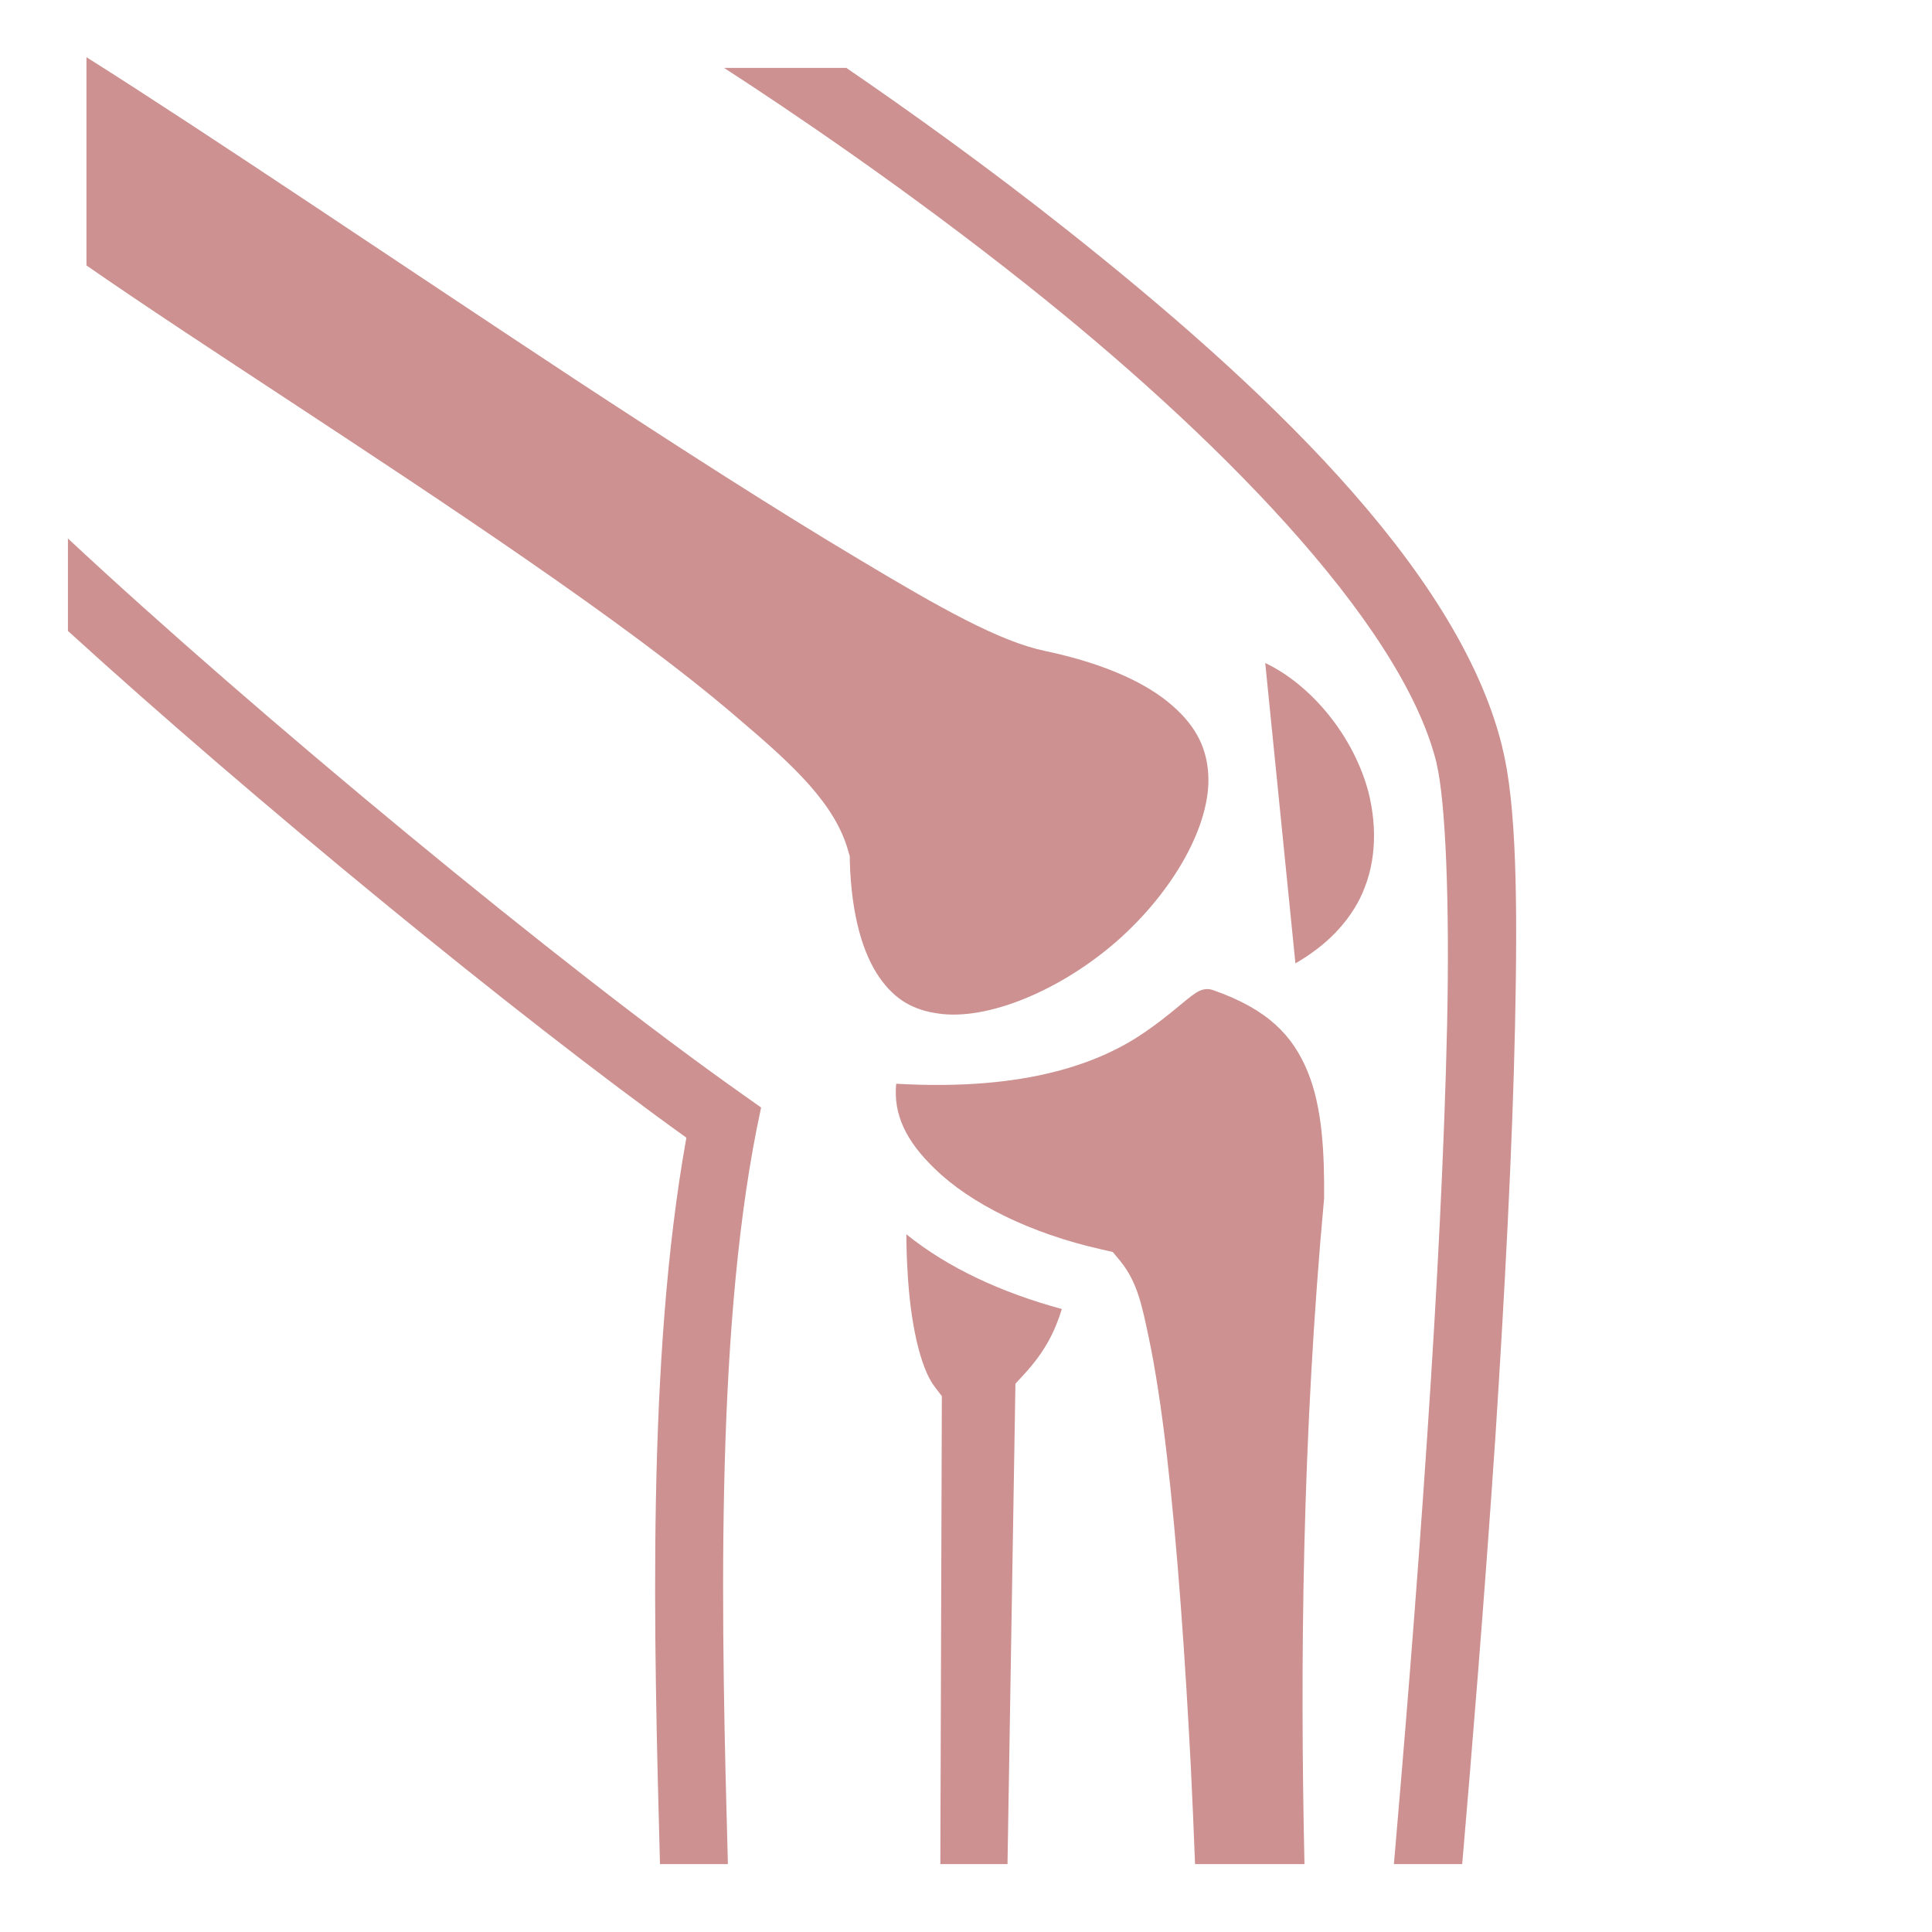
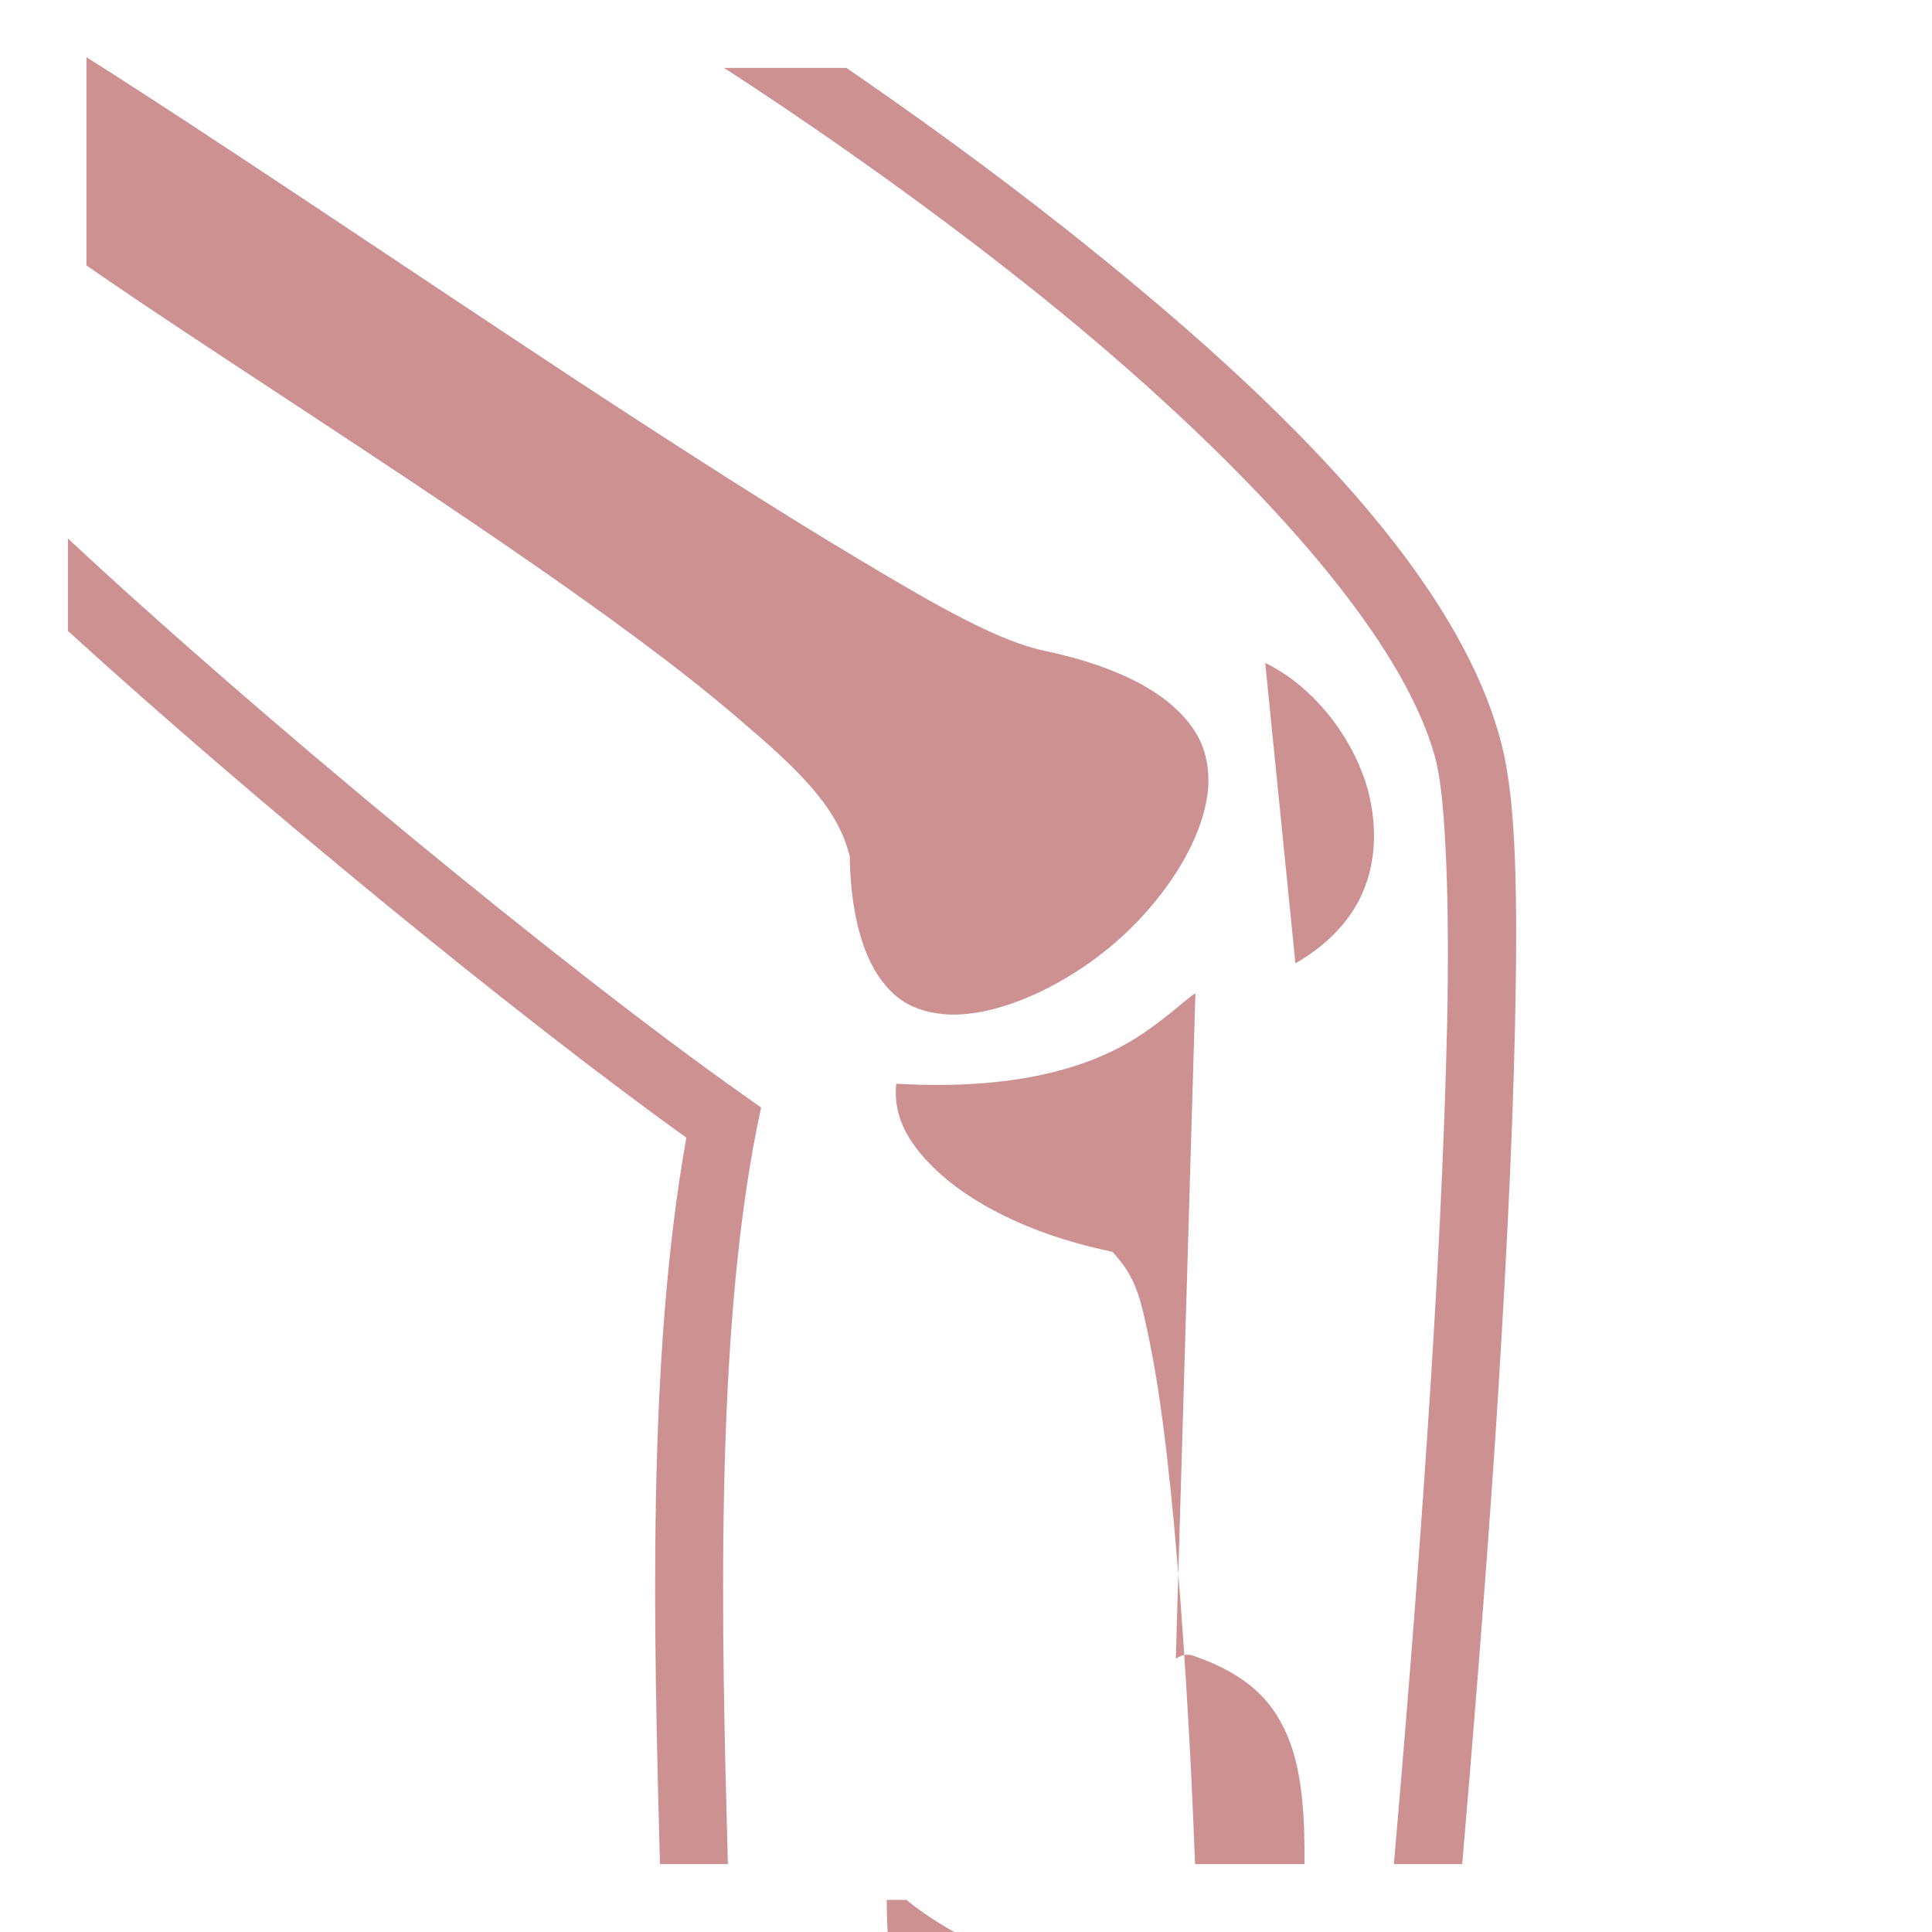
<svg xmlns="http://www.w3.org/2000/svg" width="48" height="48" viewBox="0 0 512 512">
-   <path fill="#cc9190" d="M22.91 15.15v55.19C52.94 91.19 99.09 120.3 139.7 148.4c21.1 14.6 40.7 28.9 55.7 41.8c15.1 12.8 26.1 23 29.5 35.7l.3 1v1c.4 15.2 3.7 25.2 7.9 31.2s9.1 8.6 15.6 9.5c12.9 1.9 32.2-6 47.3-19.2c15-13.2 25-30.9 24.2-44.2c-.4-6.6-2.9-12.4-9.4-18.1c-6.4-5.7-17.3-11.1-33.9-14.6c-12-2.5-27.8-11.4-49.3-24.3c-21.5-12.8-47.5-29.5-74.5-47.2c-47.4-31.24-96.84-64.79-130.19-85.85M191.9 18c17.6 11.41 48.1 31.99 79.9 57.23C320.7 114 371.4 164.4 380.7 202.2v.1c2.4 10 3.5 36.8 2.8 69.2c-.7 32.3-2.7 70.9-5.2 108c-3 45.2-6.6 87.9-8.9 114.5h18.1c2.3-26.8 5.8-68.8 8.8-113.3c2.4-37.2 4.5-76 5.2-108.9c.7-32.8.4-58.8-3.4-73.8v-.1C386.3 150 332.9 100.7 283 61.12C261.8 44.31 241.1 29.51 224.3 18zM18 142.7v24.5c48.95 44.6 118.5 101.7 163.9 134.3c-10.6 58.8-8.6 132.7-7 192.5h18c-1.7-61.9-3.5-138.3 7.6-194.7l1.2-5.8l-4.8-3.4C149.1 256.4 67.59 189 18 142.7m317.3 33l8 79.6c8.5-4.9 13.8-10.8 17-17c4.3-8.6 4.8-18.4 2.4-28.2c-3.9-15-15.2-28.6-27.4-34.4m-18.5 87.5c-2.6 1.7-6.8 5.8-13.2 10.2c-11.8 8.2-31.4 15.8-66.1 13.8c-.8 8.1 2.6 15.2 10.2 22.5c9.4 9.2 25.4 17.2 44.2 21.4l3 .7l2 2.4c4.5 5.6 5.7 11.6 7.5 20.1s3.4 19.1 4.8 31.1c2.8 24.1 4.9 54 6.4 83.2c.4 8.6.8 17.1 1.1 25.4h29c-1.2-53.3-.6-113.2 5.2-176.4c.1-12.3-.5-24.3-4.4-33.7s-10.4-16.4-25-21.5c-1.9-.7-3.5 0-4.7.8m-76.6 63.9q0 4.8.3 9.6c.7 13.6 3.3 25.7 7.2 30.8l1.9 2.5l-.4 124H267l2.1-127.3l2.3-2.5c5.7-6.2 8.2-11.5 10-17.3c-15.9-4.3-30.2-10.9-41.2-19.8" />
+   <path fill="#cc9190" d="M22.91 15.15v55.19C52.94 91.19 99.09 120.3 139.7 148.4c21.1 14.6 40.7 28.9 55.7 41.8c15.1 12.8 26.1 23 29.5 35.7l.3 1v1c.4 15.2 3.7 25.2 7.9 31.2s9.1 8.6 15.6 9.5c12.9 1.9 32.2-6 47.3-19.2c15-13.2 25-30.9 24.2-44.2c-.4-6.6-2.9-12.4-9.4-18.1c-6.4-5.7-17.3-11.1-33.9-14.6c-12-2.5-27.8-11.4-49.3-24.3c-21.5-12.8-47.5-29.5-74.5-47.2c-47.4-31.24-96.84-64.79-130.19-85.85M191.9 18c17.6 11.41 48.1 31.99 79.9 57.23C320.7 114 371.4 164.4 380.7 202.2v.1c2.4 10 3.5 36.8 2.8 69.2c-.7 32.3-2.7 70.9-5.2 108c-3 45.2-6.6 87.9-8.9 114.5h18.1c2.3-26.8 5.8-68.8 8.8-113.3c2.4-37.2 4.5-76 5.2-108.9c.7-32.8.4-58.8-3.4-73.8v-.1C386.3 150 332.9 100.7 283 61.12C261.8 44.31 241.1 29.51 224.3 18zM18 142.7v24.5c48.95 44.6 118.5 101.7 163.9 134.3c-10.6 58.8-8.6 132.7-7 192.5h18c-1.7-61.9-3.5-138.3 7.6-194.7l1.2-5.8l-4.8-3.4C149.1 256.4 67.59 189 18 142.7m317.3 33l8 79.6c8.5-4.9 13.8-10.8 17-17c4.3-8.6 4.8-18.4 2.4-28.2c-3.9-15-15.2-28.6-27.4-34.4m-18.5 87.5c-2.6 1.7-6.8 5.8-13.2 10.2c-11.8 8.2-31.4 15.8-66.1 13.8c-.8 8.1 2.6 15.2 10.2 22.5c9.4 9.2 25.4 17.2 44.2 21.4l3 .7l2 2.4c4.5 5.6 5.7 11.6 7.5 20.1s3.4 19.1 4.8 31.1c2.8 24.1 4.9 54 6.4 83.2c.4 8.6.8 17.1 1.1 25.4h29c.1-12.3-.5-24.3-4.4-33.7s-10.4-16.4-25-21.5c-1.9-.7-3.5 0-4.7.8m-76.6 63.9q0 4.8.3 9.6c.7 13.6 3.3 25.7 7.2 30.8l1.9 2.5l-.4 124H267l2.1-127.3l2.3-2.5c5.7-6.2 8.2-11.5 10-17.3c-15.9-4.3-30.2-10.9-41.2-19.8" />
</svg>